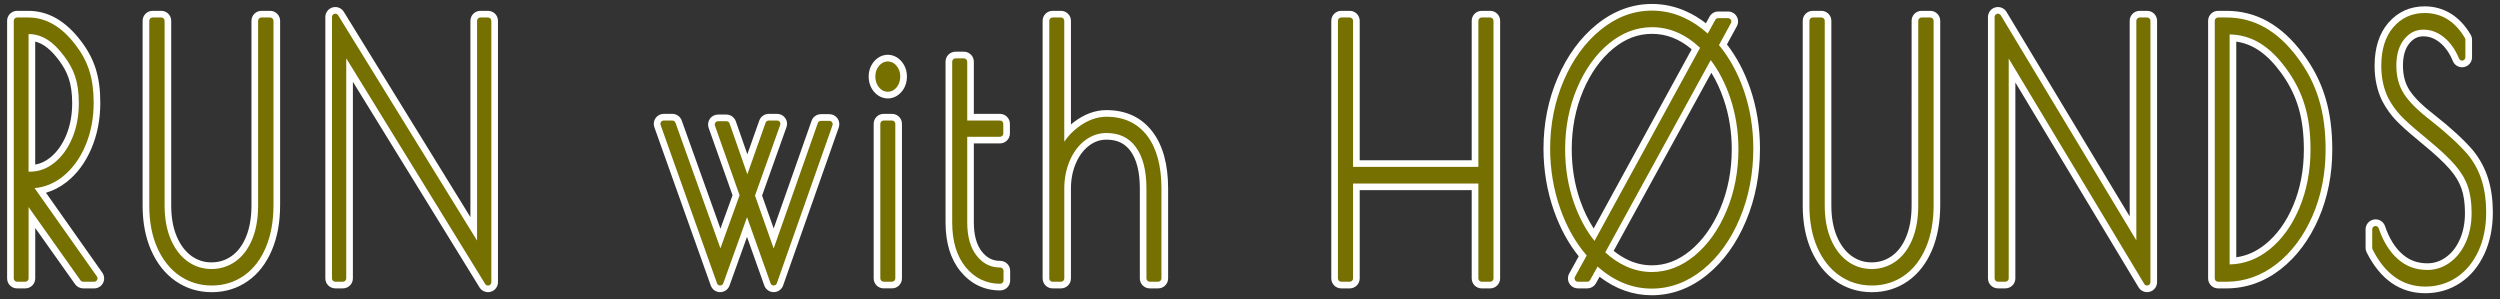
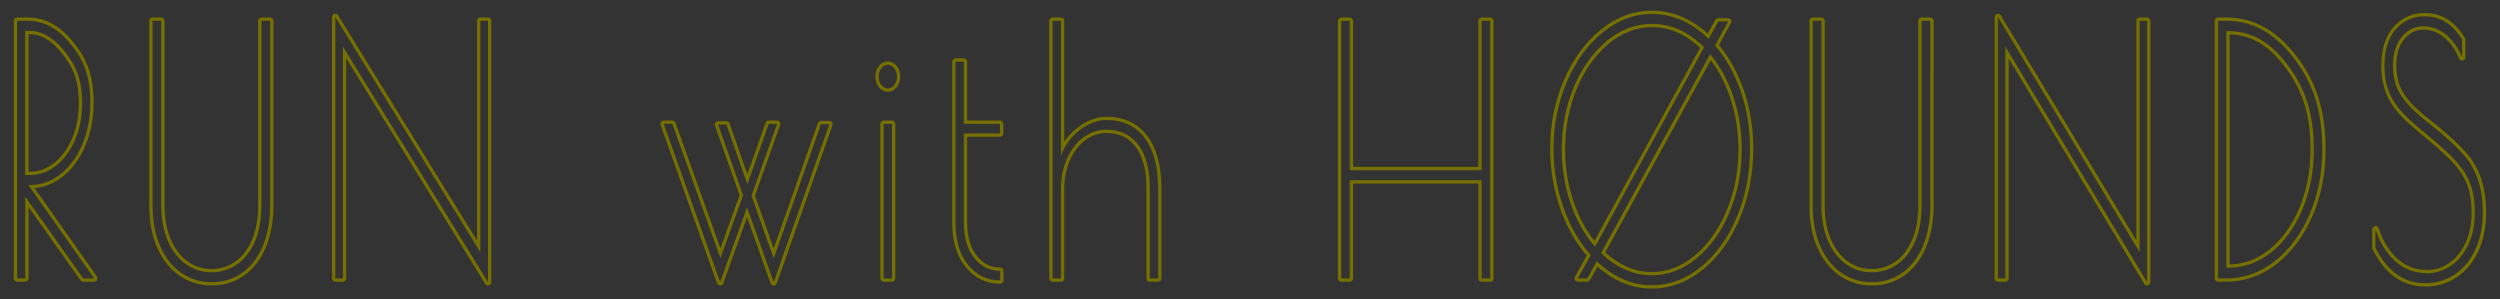
<svg xmlns="http://www.w3.org/2000/svg" version="1.1" id="Layer_1" x="0px" y="0px" viewBox="0 0 752 90" style="enable-background:new 0 0 752 90;" xml:space="preserve">
  <rect x="0" y="0" width="752" height="90" fill="#333333" stroke="none" />
  <style type="text/css">
	.st0{fill:#FFFFFF;}
	.st1{fill:#757000;}
</style>
  <g>
    <g>
-       <path class="st0" d="M496.85,87.31c-5.82,0-11.24-2.13-16.14-6.35l-1.96,3.51c-0.26,0.48-0.77,0.77-1.31,0.77h-2.8    c-0.53,0-1.02-0.28-1.29-0.74c-0.27-0.46-0.28-1.02-0.02-1.49l3.36-6.1c-3.27-3.84-5.9-8.53-7.82-13.96    c-2.04-5.78-3.08-11.92-3.08-18.27c0-7.33,1.39-14.29,4.14-20.69c2.76-6.43,6.55-11.63,11.27-15.45    c4.8-3.89,10.09-5.86,15.73-5.86c3.33,0,6.58,0.7,9.67,2.09c2.49,1.12,4.83,2.64,6.99,4.53l1.95-3.57    c0.26-0.48,0.77-0.78,1.32-0.78h2.96c0.53,0,1.02,0.28,1.29,0.73c0.27,0.46,0.28,1.02,0.03,1.48l-3.45,6.33    c3.08,3.76,5.55,8.29,7.34,13.48c1.92,5.54,2.89,11.49,2.89,17.69c0,7.6-1.38,14.73-4.1,21.19c-2.74,6.5-6.51,11.74-11.2,15.56    C507.84,85.34,502.53,87.31,496.85,87.31z M483.48,75.8c1.82,1.64,3.8,2.94,5.91,3.89c2.39,1.08,4.9,1.62,7.46,1.62    c4.47,0,8.69-1.61,12.54-4.77c3.93-3.24,7.12-7.7,9.46-13.27c2.36-5.61,3.56-11.79,3.56-18.38c0-5.39-0.83-10.56-2.46-15.38    c-1.35-3.98-3.13-7.51-5.3-10.52L483.48,75.8z M496.92,8.69c-4.52,0-8.77,1.61-12.62,4.77c-3.94,3.24-7.12,7.69-9.46,13.22    c-2.36,5.57-3.56,11.7-3.56,18.22c0,5.59,0.88,10.93,2.61,15.88c1.44,4.13,3.34,7.75,5.65,10.79l31.21-57.07    C506.53,10.59,502,8.69,496.92,8.69z M729.56,86.69c-7.02,0-12.51-3.86-16.32-11.47c-0.1-0.21-0.16-0.44-0.16-0.67v-5.58    c0-0.73,0.53-1.36,1.26-1.48c0.08-0.01,0.16-0.02,0.24-0.02c0.63,0,1.21,0.4,1.42,1.02c1.3,3.86,3.19,6.91,5.63,9.07    c2.39,2.11,5.18,3.14,8.54,3.14c2.28,0,4.34-0.66,6.29-2.01c1.96-1.35,3.54-3.31,4.71-5.81c1.19-2.54,1.79-5.53,1.79-8.87    c0-3.05-0.39-5.7-1.15-7.87c-0.76-2.15-2.04-4.26-3.8-6.27c-1.84-2.1-4.56-4.63-8.09-7.53l-2.48-2.07    c-2.29-1.88-4.18-3.59-5.6-5.07c-1.48-1.54-2.78-3.35-3.87-5.4c-1.46-2.92-2.18-6.27-2.18-10c0-5.03,1.27-9.05,3.76-11.93    c2.55-2.95,5.84-4.44,9.78-4.44c5.28,0,9.51,2.61,12.57,7.76c0.14,0.23,0.21,0.5,0.21,0.77v5.27c0,0.72-0.51,1.33-1.21,1.47    c-0.1,0.02-0.19,0.03-0.29,0.03c-0.6,0-1.15-0.36-1.39-0.93c-1.08-2.64-2.57-4.73-4.42-6.22c-1.8-1.45-3.72-2.15-5.86-2.15    c-2.12,0-3.86,0.87-5.33,2.65c-1.52,1.85-2.29,4.42-2.29,7.62c0,3.2,0.74,5.97,2.19,8.23c1.52,2.36,4.17,5,7.88,7.84    c4.8,3.77,8.58,7.24,11.26,10.33c2,2.45,3.45,5.15,4.35,8.08c0.89,2.89,1.34,6.13,1.34,9.64c0,4.47-0.8,8.47-2.38,11.89    c-1.6,3.48-3.86,6.2-6.71,8.11C736.41,85.72,733.15,86.69,729.56,86.69z M645.84,86.38c-0.52,0-1.01-0.27-1.29-0.73l-39.84-66.24    v64.33c0,0.83-0.67,1.5-1.5,1.5h-2.24c-0.83,0-1.5-0.67-1.5-1.5V5.12c0-0.67,0.45-1.26,1.1-1.45c0.13-0.04,0.27-0.05,0.4-0.05    c0.52,0,1.01,0.27,1.29,0.73l39.84,66.15V6.26c0-0.83,0.67-1.5,1.5-1.5h2.24c0.83,0,1.5,0.67,1.5,1.5v78.62    c0,0.67-0.45,1.27-1.1,1.45C646.11,86.36,645.97,86.38,645.84,86.38z M146.8,86.38c-0.51,0-1-0.26-1.28-0.71L104.66,19.3v64.44    c0,0.83-0.67,1.5-1.5,1.5h-2.29c-0.83,0-1.5-0.67-1.5-1.5V5.12c0-0.67,0.45-1.26,1.09-1.44c0.14-0.04,0.27-0.06,0.41-0.06    c0.51,0,1,0.26,1.28,0.71l40.87,66.27V6.26c0-0.83,0.67-1.5,1.5-1.5h2.29c0.83,0,1.5,0.67,1.5,1.5v78.62    c0,0.67-0.45,1.26-1.09,1.44C147.07,86.36,146.93,86.38,146.8,86.38z M232.73,86.38c-0.63,0-1.2-0.4-1.41-1l-6.61-18.57    l-6.68,18.58c-0.21,0.6-0.78,0.99-1.41,0.99c0,0,0,0,0,0c-0.63,0-1.2-0.4-1.41-1l-16.97-47.63c-0.16-0.46-0.09-0.97,0.19-1.37    c0.28-0.4,0.74-0.64,1.23-0.64h2.59c0.63,0,1.2,0.4,1.41,0.99l13.05,36.47l5.24-14.48l-7.36-20.78c-0.16-0.46-0.09-0.97,0.19-1.37    c0.28-0.4,0.74-0.63,1.22-0.63h2.51c0.64,0,1.21,0.4,1.42,1l4.88,13.95l5.02-14.17c0.21-0.6,0.78-1,1.41-1h2.51    c0.49,0,0.95,0.24,1.23,0.64c0.28,0.4,0.35,0.91,0.19,1.37l-7.52,21.09l5.09,14.4l12.81-36.39c0.21-0.6,0.78-1,1.42-1h2.52    c0.49,0,0.94,0.24,1.22,0.63s0.35,0.91,0.19,1.37l-16.74,47.53C233.93,85.98,233.36,86.38,232.73,86.38    C232.73,86.38,232.73,86.38,232.73,86.38z M563.06,86.38c-3.72,0-7.1-1.04-10.03-3.08c-2.91-2.02-5.21-4.93-6.84-8.64    c-1.61-3.64-2.42-7.94-2.42-12.75V6.26c0-0.83,0.67-1.5,1.5-1.5h2.61c0.83,0,1.5,0.67,1.5,1.5V61.8c0,3.86,0.62,7.25,1.85,10.07    c1.2,2.76,2.85,4.91,4.91,6.37c2.05,1.46,4.29,2.17,6.84,2.17c2.56,0,4.8-0.7,6.85-2.13c2.05-1.43,3.68-3.55,4.86-6.3    c1.21-2.83,1.82-6.25,1.82-10.18V6.26c0-0.83,0.67-1.5,1.5-1.5h2.61c0.83,0,1.5,0.67,1.5,1.5V61.7c0,4.87-0.78,9.21-2.33,12.89    c-1.58,3.75-3.84,6.68-6.73,8.71C570.15,85.34,566.79,86.38,563.06,86.38z M63.69,86.38c-3.72,0-7.1-1.04-10.03-3.08    c-2.91-2.02-5.21-4.93-6.84-8.64c-1.61-3.64-2.42-7.94-2.42-12.75V6.26c0-0.83,0.67-1.5,1.5-1.5h2.61c0.83,0,1.5,0.67,1.5,1.5    V61.8c0,3.86,0.62,7.25,1.85,10.07c1.2,2.76,2.85,4.91,4.91,6.37c2.05,1.46,4.29,2.17,6.84,2.17c2.56,0,4.8-0.7,6.85-2.13    c2.05-1.43,3.68-3.55,4.86-6.3c1.21-2.83,1.82-6.25,1.82-10.18V6.26c0-0.83,0.67-1.5,1.5-1.5h2.61c0.83,0,1.5,0.67,1.5,1.5V61.7    c0,4.87-0.78,9.21-2.33,12.89c-1.58,3.75-3.84,6.68-6.73,8.71C70.78,85.34,67.42,86.38,63.69,86.38z M300.85,85.86    c-4.33,0-7.96-1.75-10.79-5.2c-2.75-3.36-4.15-7.99-4.15-13.76V18.55c0-0.83,0.67-1.5,1.5-1.5h2.51c0.83,0,1.5,0.67,1.5,1.5v17.2    h9.35c0.83,0,1.5,0.67,1.5,1.5v2.89c0,0.83-0.67,1.5-1.5,1.5h-9.35V66.9c0,4.18,0.93,7.46,2.78,9.75    c1.79,2.23,3.96,3.31,6.65,3.31c0.83,0,1.5,0.67,1.5,1.5v2.89C302.35,85.19,301.68,85.86,300.85,85.86z M667.2,85.24    c-0.83,0-1.5-0.67-1.5-1.5V6.26c0-0.83,0.67-1.5,1.5-1.5h2.47c8.53,0,15.68,4.03,21.88,12.32c5.88,7.86,8.5,16.48,8.5,27.92    c0,7.27-1.34,14.04-3.98,20.12c-2.66,6.13-6.34,11.05-10.92,14.63c-4.65,3.64-9.86,5.48-15.48,5.48H667.2z M671.17,79.02    c4.03-0.19,7.78-1.65,11.15-4.35c3.7-2.96,6.68-7.09,8.86-12.27c2.2-5.23,3.32-11.08,3.32-17.4c0-9.87-2.11-17.01-7.07-23.87    c-4.84-6.69-10.03-9.97-16.26-10.25V79.02z M445.69,85.24c-0.83,0-1.5-0.67-1.5-1.5V55.7H407.5v28.05c0,0.83-0.67,1.5-1.5,1.5    h-2.55c-0.83,0-1.5-0.67-1.5-1.5V6.26c0-0.83,0.67-1.5,1.5-1.5H406c0.83,0,1.5,0.67,1.5,1.5V49.7h36.69V6.26    c0-0.83,0.67-1.5,1.5-1.5h2.55c0.83,0,1.5,0.67,1.5,1.5v77.49c0,0.83-0.67,1.5-1.5,1.5H445.69z M345.86,85.24    c-0.83,0-1.5-0.67-1.5-1.5V56.67c0-5.29-1.05-9.39-3.12-12.17c-2-2.69-4.75-3.99-8.42-3.99c-2.21,0-4.18,0.66-6.02,2.03    c-1.88,1.39-3.38,3.34-4.47,5.81c-1.11,2.51-1.68,5.32-1.68,8.33v27.07c0,0.83-0.67,1.5-1.5,1.5h-2.51c-0.83,0-1.5-0.67-1.5-1.5    V6.26c0-0.83,0.67-1.5,1.5-1.5h2.51c0.83,0,1.5,0.67,1.5,1.5V41.1c0.92-1.15,1.99-2.19,3.21-3.13c2.9-2.23,5.92-3.36,8.97-3.36    c5.45,0,9.72,2.01,12.71,5.97c2.89,3.83,4.35,9.25,4.35,16.09v27.07c0,0.83-0.67,1.5-1.5,1.5H345.86z M265.8,85.24    c-0.83,0-1.5-0.67-1.5-1.5V37.25c0-0.83,0.67-1.5,1.5-1.5h2.51c0.83,0,1.5,0.67,1.5,1.5v46.49c0,0.83-0.67,1.5-1.5,1.5H265.8z     M25.02,85.24c-0.49,0-0.94-0.24-1.22-0.63L9.09,63.87v19.88c0,0.83-0.67,1.5-1.5,1.5H5.14c-0.83,0-1.5-0.67-1.5-1.5V6.26    c0-0.83,0.67-1.5,1.5-1.5h3.3c5.56,0,10.37,2.78,14.72,8.49c3.91,5.14,5.51,10.27,5.51,17.7c0,4.73-0.85,9.13-2.54,13.09    c-1.71,4.01-4.07,7.21-7.02,9.53c-2.39,1.88-5.01,3.02-7.82,3.42l18.25,25.89c0.32,0.46,0.36,1.06,0.11,1.55    c-0.26,0.5-0.77,0.81-1.33,0.81H25.02z M9.09,51.15c2.54-0.03,4.81-0.86,6.93-2.56c2.2-1.76,3.96-4.19,5.24-7.21    c1.3-3.07,1.96-6.54,1.96-10.32c0-6.66-1.61-10.2-4.22-13.74c-3.15-4.28-6.31-6.37-9.9-6.55V51.15z M267.05,28.11    c-0.83,0-2.04-0.28-3.1-1.6c-0.76-0.96-1.15-2.14-1.15-3.52c0-1.31,0.39-2.46,1.15-3.42c1.06-1.32,2.27-1.6,3.1-1.6    c0.83,0,2.04,0.28,3.1,1.6c0.77,0.96,1.15,2.11,1.15,3.42c0,1.38-0.39,2.56-1.15,3.52C269.1,27.83,267.88,28.11,267.05,28.11z" />
-       <path class="st0" d="M496.92,4.19c3.13,0,6.15,0.66,9.06,1.96c2.91,1.31,5.57,3.17,8,5.58l2.88-5.27h2.96l-3.94,7.23    c3.28,3.79,5.86,8.39,7.73,13.79c1.87,5.41,2.8,11.14,2.8,17.2c0,7.44-1.33,14.31-3.98,20.61s-6.24,11.3-10.76,14.98    c-4.52,3.68-9.46,5.53-14.82,5.53c-6.01,0-11.52-2.41-16.53-7.23l-2.88,5.17h-2.8l3.87-7.03c-3.49-3.86-6.23-8.61-8.22-14.26    c-2-5.65-2.99-11.57-2.99-17.77c0-7.16,1.34-13.86,4.02-20.1c2.68-6.23,6.29-11.19,10.84-14.88    C486.69,6.03,491.62,4.19,496.92,4.19 M479.79,74.24l32.82-60.03c-4.7-4.68-9.93-7.03-15.69-7.03c-4.9,0-9.43,1.7-13.57,5.11    c-4.14,3.41-7.44,8.01-9.89,13.79c-2.45,5.79-3.68,12.05-3.68,18.8c0,5.79,0.9,11.24,2.69,16.38    C474.27,66.4,476.71,70.73,479.79,74.24 M496.85,82.81c4.85,0,9.35-1.7,13.49-5.11c4.14-3.41,7.44-8.02,9.89-13.84    c2.45-5.82,3.68-12.14,3.68-18.96c0-5.58-0.85-10.86-2.54-15.86c-1.69-4.99-4.01-9.25-6.94-12.76L481.61,76.1    c2.17,2.14,4.56,3.79,7.16,4.96C491.38,82.23,494.07,82.81,496.85,82.81 M729.33,4.91c4.74,0,8.49,2.34,11.27,7.03v5.27    c-1.19-2.89-2.81-5.17-4.87-6.82c-2.06-1.65-4.32-2.48-6.8-2.48c-2.57,0-4.74,1.07-6.49,3.2c-1.75,2.14-2.63,4.99-2.63,8.58    c0,3.51,0.81,6.53,2.43,9.04c1.62,2.51,4.36,5.25,8.22,8.21c4.74,3.72,8.42,7.1,11.04,10.13c1.85,2.27,3.2,4.79,4.05,7.54    c0.85,2.76,1.27,5.82,1.27,9.19c0,4.27-0.75,8.03-2.24,11.26c-1.49,3.24-3.55,5.73-6.18,7.49c-2.63,1.76-5.59,2.63-8.88,2.63    c-6.44,0-11.43-3.55-14.98-10.64v-5.58c1.39,4.13,3.41,7.37,6.06,9.71c2.65,2.34,5.83,3.51,9.54,3.51c2.57,0,4.95-0.76,7.14-2.27    c2.19-1.51,3.92-3.65,5.21-6.41c1.29-2.75,1.93-5.92,1.93-9.5c0-3.24-0.41-6.03-1.24-8.37c-0.82-2.34-2.19-4.6-4.09-6.77    c-1.91-2.17-4.66-4.73-8.26-7.7l-2.47-2.07c-2.27-1.86-4.09-3.51-5.48-4.96c-1.39-1.45-2.6-3.13-3.63-5.06    c-1.34-2.69-2.01-5.79-2.01-9.3c0-4.68,1.13-8.33,3.4-10.95C722.95,6.22,725.83,4.91,729.33,4.91 M600.98,5.12l42.63,70.77V6.26    h2.24v78.62l-42.63-70.87v69.74h-2.24V5.12 M100.86,5.12l43.64,70.77V6.26h2.29v78.62l-43.64-70.87v69.74h-2.29V5.12 M669.67,6.26    c9.21,0,15.66,5.01,20.68,11.72c5.02,6.72,8.2,14.62,8.2,27.02c0,7.09-1.29,13.6-3.86,19.53c-2.57,5.92-6.06,10.61-10.46,14.05    c-4.4,3.44-9.25,5.17-14.56,5.17h-2.47V6.26H669.67 M669.67,80.54h0.62c4.74,0,9.06-1.57,12.97-4.7    c3.91-3.13,7.01-7.42,9.31-12.86C694.86,57.54,696,51.54,696,45c0-11.43-2.9-18.58-7.35-24.75c-4.45-6.16-10.13-10.89-18.36-10.89    h-0.62V80.54 M580.62,6.26V61.7c0,4.7-0.74,8.8-2.21,12.3c-1.48,3.51-3.55,6.2-6.21,8.07c-2.66,1.87-5.71,2.81-9.14,2.81    c-3.43,0-6.49-0.94-9.17-2.81c-2.69-1.87-4.8-4.54-6.33-8.02c-1.53-3.47-2.29-7.52-2.29-12.15V6.26h2.61V61.8    c0,4.08,0.66,7.64,1.98,10.67c1.32,3.03,3.12,5.36,5.42,6.99c2.29,1.63,4.86,2.45,7.71,2.45c2.85,0,5.42-0.8,7.71-2.4    c2.29-1.6,4.09-3.91,5.38-6.94c1.29-3.03,1.94-6.62,1.94-10.77V6.26H580.62 M448.24,6.26v77.49h-2.55V54.2H406v29.55h-2.55V6.26    H406V51.2h39.69V6.26H448.24 M319.14,6.26v40.6c1.1-3.1,2.97-5.66,5.62-7.7c2.64-2.03,5.33-3.05,8.05-3.05    c4.98,0,8.81,1.79,11.51,5.37c2.7,3.58,4.05,8.64,4.05,15.19v27.07h-2.51V56.68c0-5.65-1.14-10-3.42-13.07    c-2.28-3.06-5.49-4.6-9.63-4.6c-2.51,0-4.82,0.77-6.92,2.32c-2.1,1.55-3.75,3.69-4.95,6.41c-1.21,2.72-1.81,5.7-1.81,8.94v27.07    h-2.52V6.26H319.14 M81.25,6.26V61.7c0,4.7-0.74,8.8-2.21,12.3c-1.48,3.51-3.55,6.2-6.21,8.07c-2.66,1.87-5.71,2.81-9.14,2.81    c-3.43,0-6.49-0.94-9.17-2.81c-2.69-1.87-4.8-4.54-6.33-8.02c-1.53-3.47-2.29-7.52-2.29-12.15V6.26h2.61V61.8    c0,4.08,0.66,7.64,1.98,10.67c1.32,3.03,3.12,5.36,5.42,6.99c2.29,1.63,4.86,2.45,7.71,2.45c2.85,0,5.42-0.8,7.71-2.4    c2.29-1.6,4.09-3.91,5.38-6.94c1.29-3.03,1.94-6.62,1.94-10.77V6.26H81.25 M8.44,6.26c5.99,0,10.28,3.63,13.53,7.9    c3.25,4.27,5.2,8.87,5.2,16.79c0,4.55-0.81,8.71-2.42,12.5c-1.61,3.79-3.8,6.77-6.56,8.94c-2.76,2.17-5.81,3.25-9.14,3.25H8.52    l19.81,28.1h-3.3L7.59,59.15v24.59H5.14V6.26H8.44 M7.59,52.65h1.38c2.92,0,5.58-0.96,7.98-2.89c2.41-1.93,4.3-4.53,5.68-7.8    c1.38-3.27,2.07-6.9,2.07-10.9c0-6.96-1.72-10.84-4.51-14.62c-2.79-3.79-6.44-7.17-11.61-7.17h-1V52.65 M289.93,18.55v18.7h10.85    v2.89h-10.85V66.9c0,4.55,1.03,8.11,3.1,10.69c2.07,2.58,4.68,3.87,7.82,3.87v2.89c-3.88,0-7.09-1.55-9.63-4.65    c-2.54-3.1-3.81-7.37-3.81-12.81V18.55H289.93 M267.05,19.48c0.73,0,1.38,0.35,1.93,1.03c0.55,0.69,0.83,1.52,0.83,2.48    c0,1.03-0.27,1.9-0.83,2.58c-0.55,0.69-1.19,1.03-1.93,1.03c-0.73,0-1.37-0.34-1.93-1.03c-0.55-0.69-0.83-1.55-0.83-2.58    c0-0.96,0.27-1.79,0.83-2.48C265.68,19.83,266.32,19.48,267.05,19.48 M268.31,37.25v46.49h-2.51V37.25H268.31 M233.75,37.25    L233.75,37.25 M233.75,37.25l-7.7,21.59l6.68,18.91l14.22-40.4h2.52l-16.74,47.53l-8.02-22.52l-8.09,22.52l-16.97-47.63h2.59    l14.46,40.4l6.84-18.91l-7.54-21.28h2.51l6.29,17.98l6.44-18.18H233.75 M496.92,1.19c-5.99,0-11.59,2.08-16.67,6.2    c-4.91,3.98-8.85,9.37-11.71,16.02c-2.83,6.58-4.26,13.74-4.26,21.28c0,6.51,1.07,12.83,3.17,18.77c1.85,5.23,4.34,9.8,7.43,13.63    l-2.87,5.21c-0.51,0.93-0.49,2.06,0.05,2.97c0.54,0.91,1.52,1.47,2.58,1.47h2.8c1.09,0,2.09-0.59,2.62-1.54l1.09-1.95    c4.8,3.69,10.07,5.56,15.7,5.56c6.04,0,11.66-2.09,16.71-6.2c4.89-3.98,8.8-9.41,11.63-16.14c2.8-6.64,4.21-13.97,4.21-21.78    c0-6.36-1-12.48-2.97-18.18c-1.73-5-4.07-9.41-6.97-13.15l2.98-5.46c0.51-0.93,0.49-2.06-0.05-2.97    c-0.54-0.91-1.52-1.47-2.58-1.47h-2.96c-1.1,0-2.11,0.6-2.63,1.56l-1.08,1.98c-1.86-1.45-3.85-2.65-5.93-3.59    C503.93,1.94,500.47,1.19,496.92,1.19L496.92,1.19z M479.38,68.73c-1.61-2.48-2.98-5.31-4.08-8.45    c-1.67-4.79-2.52-9.96-2.52-15.39c0-6.32,1.16-12.25,3.44-17.63c2.25-5.31,5.29-9.56,9.04-12.65c3.62-2.98,7.44-4.43,11.66-4.43    c4.33,0,8.25,1.52,11.94,4.64L479.38,68.73L479.38,68.73z M485.39,75.45l29.39-53.56c1.49,2.41,2.74,5.13,3.75,8.11    c1.58,4.66,2.38,9.67,2.38,14.9c0,6.38-1.16,12.37-3.44,17.79c-2.25,5.34-5.29,9.61-9.03,12.69c-3.62,2.98-7.41,4.43-11.59,4.43    c-2.34,0-4.64-0.5-6.84-1.49C488.38,77.59,486.83,76.63,485.39,75.45L485.39,75.45z M729.33,1.91c-4.39,0-8.07,1.67-10.92,4.96    c-2.74,3.17-4.13,7.51-4.13,12.92c0,3.97,0.78,7.54,2.32,10.64c0.01,0.03,0.03,0.05,0.04,0.07c1.16,2.16,2.54,4.09,4.11,5.73    c1.47,1.52,3.4,3.27,5.74,5.2l2.45,2.05c3.48,2.86,6.15,5.34,7.93,7.38c1.64,1.87,2.82,3.82,3.52,5.78    c0.71,2.01,1.07,4.49,1.07,7.37c0,3.12-0.55,5.89-1.65,8.24c-1.07,2.29-2.44,3.99-4.2,5.21c-1.69,1.17-3.47,1.74-5.44,1.74    c-2.98,0-5.45-0.9-7.55-2.76c-2.24-1.98-3.99-4.81-5.2-8.42c-0.42-1.24-1.57-2.04-2.84-2.04c-0.16,0-0.32,0.01-0.49,0.04    c-1.45,0.24-2.52,1.49-2.52,2.96v5.58c0,0.47,0.11,0.93,0.32,1.34c4.09,8.16,10.03,12.3,17.66,12.3c3.88,0,7.43-1.06,10.55-3.14    c3.08-2.06,5.51-5,7.23-8.73c1.67-3.62,2.52-7.83,2.52-12.52c0-3.66-0.47-7.05-1.41-10.08c-0.96-3.11-2.51-5.99-4.6-8.55    c-0.02-0.02-0.04-0.05-0.06-0.07c-2.74-3.16-6.59-6.7-11.46-10.52c-3.6-2.76-6.13-5.27-7.56-7.48c-1.31-2.04-1.95-4.46-1.95-7.41    c0-2.85,0.65-5.1,1.95-6.67c1.18-1.44,2.5-2.1,4.17-2.1c1.78,0,3.39,0.6,4.92,1.82c1.65,1.32,2.98,3.21,3.97,5.62    c0.47,1.14,1.58,1.86,2.77,1.86c0.19,0,0.39-0.02,0.58-0.06c1.41-0.28,2.42-1.51,2.42-2.94v-5.27c0-0.54-0.15-1.07-0.42-1.53    C739.89,4.85,735.1,1.91,729.33,1.91L729.33,1.91z M600.98,2.12c-0.27,0-0.54,0.04-0.8,0.11c-1.3,0.36-2.2,1.54-2.2,2.89v78.62    c0,1.66,1.34,3,3,3h2.24c1.66,0,3-1.34,3-3V24.81l37.06,61.61c0.55,0.92,1.54,1.45,2.57,1.45c0.27,0,0.54-0.04,0.8-0.11    c1.3-0.36,2.2-1.54,2.2-2.89V6.26c0-1.66-1.34-3-3-3h-2.24c-1.66,0-3,1.34-3,3V65.1L603.55,3.57    C602.99,2.65,602.01,2.12,600.98,2.12L600.98,2.12z M100.86,2.12c-0.27,0-0.55,0.04-0.82,0.11c-1.29,0.37-2.18,1.54-2.18,2.89    v78.62c0,1.66,1.34,3,3,3h2.29c1.66,0,3-1.34,3-3V24.6l38.09,61.85c0.56,0.9,1.53,1.43,2.55,1.43c0.27,0,0.55-0.04,0.82-0.11    c1.29-0.37,2.18-1.54,2.18-2.89V6.26c0-1.66-1.34-3-3-3h-2.29c-1.66,0-3,1.34-3,3v59.05L103.42,3.55    C102.86,2.64,101.88,2.12,100.86,2.12L100.86,2.12z M669.67,3.26h-2.47c-1.66,0-3,1.34-3,3v77.49c0,1.66,1.34,3,3,3h2.47    c5.96,0,11.48-1.95,16.4-5.8c4.78-3.74,8.6-8.86,11.37-15.22c2.73-6.28,4.11-13.25,4.11-20.72c0-11.79-2.71-20.68-8.8-28.82    C686.25,7.48,678.7,3.26,669.67,3.26L669.67,3.26z M672.67,77.38V12.52c5.07,0.71,9.42,3.78,13.55,9.49    C690.98,28.59,693,35.47,693,45c0,6.11-1.08,11.77-3.2,16.81c-2.08,4.95-4.92,8.88-8.42,11.69    C678.67,75.68,675.8,76.96,672.67,77.38L672.67,77.38z M580.62,3.26h-2.61c-1.66,0-3,1.34-3,3V61.8c0,3.73-0.57,6.96-1.7,9.6    c-1.08,2.53-2.5,4.38-4.33,5.66c-1.79,1.25-3.76,1.86-6,1.86c-2.23,0-4.18-0.62-5.97-1.89c-1.83-1.31-3.32-3.24-4.41-5.75    c-1.15-2.63-1.73-5.82-1.73-9.47V6.26c0-1.66-1.34-3-3-3h-2.61c-1.66,0-3,1.34-3,3v55.65c0,5.03,0.86,9.52,2.55,13.36    c1.75,3.97,4.22,7.09,7.36,9.27c3.19,2.22,6.85,3.35,10.89,3.35c4.04,0,7.7-1.13,10.86-3.35c3.12-2.19,5.56-5.34,7.25-9.36    c1.63-3.86,2.45-8.39,2.45-13.47V6.26C583.62,4.6,582.28,3.26,580.62,3.26L580.62,3.26z M448.24,3.26h-2.55c-1.66,0-3,1.34-3,3    V48.2H409V6.26c0-1.66-1.34-3-3-3h-2.55c-1.66,0-3,1.34-3,3v77.49c0,1.66,1.34,3,3,3H406c1.66,0,3-1.34,3-3V57.2h33.69v26.55    c0,1.66,1.34,3,3,3h2.55c1.66,0,3-1.34,3-3V6.26C451.24,4.6,449.9,3.26,448.24,3.26L448.24,3.26z M319.14,3.26h-2.52    c-1.66,0-3,1.34-3,3v77.49c0,1.66,1.34,3,3,3h2.52c1.66,0,3-1.34,3-3V56.68c0-2.8,0.52-5.4,1.55-7.72c1-2.26,2.31-3.96,3.99-5.21    c1.58-1.17,3.26-1.74,5.13-1.74c3.21,0,5.5,1.08,7.22,3.39c1.87,2.52,2.83,6.32,2.83,11.28v27.07c0,1.66,1.34,3,3,3h2.51    c1.66,0,3-1.34,3-3V56.68c0-7.18-1.56-12.89-4.65-16.99c-3.29-4.36-7.97-6.57-13.91-6.57c-3.39,0-6.71,1.23-9.88,3.67    c-0.27,0.21-0.53,0.42-0.79,0.64V6.26C322.14,4.6,320.8,3.26,319.14,3.26L319.14,3.26z M81.25,3.26h-2.61c-1.66,0-3,1.34-3,3V61.8    c0,3.73-0.57,6.96-1.7,9.6c-1.08,2.53-2.5,4.38-4.33,5.66c-1.79,1.25-3.76,1.86-6,1.86c-2.23,0-4.18-0.62-5.97-1.89    c-1.83-1.31-3.32-3.24-4.41-5.75c-1.15-2.63-1.73-5.82-1.73-9.47V6.26c0-1.66-1.34-3-3-3H45.9c-1.66,0-3,1.34-3,3v55.65    c0,5.03,0.86,9.52,2.55,13.36c1.75,3.97,4.22,7.09,7.36,9.27c3.19,2.22,6.85,3.35,10.89,3.35c4.04,0,7.7-1.13,10.86-3.35    c3.12-2.19,5.56-5.34,7.25-9.36c1.63-3.86,2.45-8.39,2.45-13.47V6.26C84.25,4.6,82.91,3.26,81.25,3.26L81.25,3.26z M8.44,3.26    h-3.3c-1.66,0-3,1.34-3,3v77.49c0,1.66,1.34,3,3,3h2.46c1.66,0,3-1.34,3-3V68.58l11.98,16.9c0.56,0.79,1.47,1.27,2.45,1.27h3.3    c1.12,0,2.15-0.62,2.66-1.62c0.52-0.99,0.43-2.19-0.21-3.11L13.83,57.98c2.2-0.63,4.27-1.71,6.21-3.23    c3.15-2.47,5.67-5.88,7.47-10.12c1.76-4.14,2.66-8.74,2.66-13.68c0-7.79-1.68-13.18-5.81-18.61C19.7,6.23,14.5,3.26,8.44,3.26    L8.44,3.26z M10.59,49.51V12.5c2.5,0.63,4.82,2.49,7.19,5.71c2.42,3.29,3.93,6.59,3.93,12.85c0,3.57-0.62,6.85-1.84,9.73    c-1.18,2.79-2.79,5.02-4.79,6.63C13.67,48.54,12.19,49.24,10.59,49.51L10.59,49.51z M289.93,15.55h-2.51c-1.66,0-3,1.34-3,3V66.9    c0,6.13,1.51,11.08,4.49,14.71c3.13,3.81,7.15,5.75,11.95,5.75c1.66,0,3-1.34,3-3v-2.89c0-1.66-1.34-3-3-3    c-2.23,0-3.97-0.87-5.48-2.75c-1.62-2.02-2.45-4.99-2.45-8.82V43.14h7.85c1.66,0,3-1.34,3-3v-2.89c0-1.66-1.34-3-3-3h-7.85v-15.7    C292.93,16.89,291.58,15.55,289.93,15.55L289.93,15.55z M267.05,16.48c-1.64,0-3.15,0.77-4.27,2.16    c-0.97,1.22-1.48,2.72-1.48,4.35c0,1.73,0.5,3.23,1.48,4.46c1.11,1.39,2.63,2.16,4.27,2.16c1.64,0,3.16-0.77,4.27-2.16    c0.98-1.22,1.48-2.72,1.48-4.45c0-1.63-0.51-3.14-1.48-4.35C270.21,17.25,268.69,16.48,267.05,16.48L267.05,16.48z M268.31,34.25    h-2.51c-1.66,0-3,1.34-3,3v46.49c0,1.66,1.34,3,3,3h2.51c1.66,0,3-1.34,3-3V37.25C271.31,35.59,269.97,34.25,268.31,34.25    L268.31,34.25z M233.75,34.25L233.75,34.25h-2.52c-1.27,0-2.4,0.8-2.83,2l-3.6,10.15l-3.47-9.93c-0.42-1.2-1.56-2.01-2.83-2.01    h-2.51c-0.97,0-1.89,0.47-2.45,1.27c-0.56,0.8-0.7,1.82-0.38,2.73l7.19,20.27l-3.64,10.06l-11.65-32.55    c-0.43-1.19-1.56-1.99-2.82-1.99h-2.59c-0.98,0-1.89,0.47-2.45,1.27c-0.56,0.8-0.7,1.82-0.37,2.74l16.97,47.63    c0.43,1.19,1.55,1.99,2.82,1.99c0,0,0,0,0,0c1.27,0,2.4-0.79,2.82-1.99l5.26-14.63l5.2,14.62c0.43,1.2,1.56,1.99,2.83,1.99    c0,0,0,0,0.01,0c1.27,0,2.4-0.8,2.82-2l16.74-47.53c0.32-0.92,0.18-1.94-0.38-2.73c-0.56-0.79-1.48-1.27-2.45-1.27h-2.52    c-1.27,0-2.41,0.8-2.83,2l-11.4,32.37l-3.49-9.88l7.3-20.47c0.14-0.35,0.22-0.73,0.22-1.13    C236.75,35.59,235.41,34.25,233.75,34.25L233.75,34.25z M233.75,40.25L233.75,40.25L233.75,40.25L233.75,40.25z" />
-     </g>
+       </g>
    <g>
-       <path class="st1" d="M496.85,86.31c-5.93,0-11.45-2.33-16.4-6.93l-2.57,4.6c-0.09,0.16-0.25,0.26-0.44,0.26h-2.8    c-0.18,0-0.34-0.09-0.43-0.25s-0.09-0.34-0.01-0.5l3.69-6.71c-3.4-3.84-6.12-8.6-8.09-14.16c-2.01-5.67-3.02-11.71-3.02-17.94    c0-7.2,1.37-14.03,4.06-20.29c2.7-6.28,6.39-11.35,10.98-15.07c4.62-3.74,9.7-5.64,15.1-5.64c3.19,0,6.3,0.68,9.26,2.01    c2.76,1.24,5.34,3,7.67,5.22l2.57-4.69c0.09-0.16,0.26-0.26,0.44-0.26h2.96c0.18,0,0.34,0.09,0.43,0.24s0.09,0.34,0.01,0.49    l-3.78,6.93c3.2,3.77,5.76,8.38,7.6,13.69c1.88,5.44,2.83,11.28,2.83,17.37c0,7.47-1.35,14.47-4.02,20.81    c-2.67,6.35-6.34,11.46-10.91,15.17C507.39,84.41,502.3,86.31,496.85,86.31z M482.23,76c2.05,1.96,4.32,3.51,6.75,4.6    c2.52,1.14,5.17,1.71,7.87,1.71c4.71,0,9.14-1.68,13.18-5c4.06-3.34,7.34-7.93,9.75-13.65c2.41-5.73,3.64-12.05,3.64-18.76    c0-5.5-0.85-10.78-2.51-15.7c-1.57-4.64-3.72-8.69-6.38-12.03L482.23,76z M496.92,7.69c-4.76,0-9.22,1.68-13.25,5    c-4.06,3.34-7.34,7.92-9.75,13.6c-2.41,5.7-3.64,11.96-3.64,18.61c0,5.7,0.9,11.16,2.66,16.21c1.67,4.78,3.94,8.9,6.75,12.26    L512,14.3C507.48,9.91,502.41,7.69,496.92,7.69z M729.56,85.69c-6.61,0-11.8-3.67-15.43-10.92c-0.03-0.07-0.05-0.15-0.05-0.22    v-5.58c0-0.25,0.18-0.45,0.42-0.49c0.03,0,0.05-0.01,0.08-0.01c0.21,0,0.4,0.13,0.47,0.34c1.36,4.03,3.35,7.23,5.92,9.5    c2.54,2.25,5.64,3.39,9.21,3.39c2.46,0,4.77-0.73,6.86-2.18c2.1-1.46,3.8-3.54,5.04-6.21c1.25-2.67,1.88-5.8,1.88-9.29    c0-3.16-0.41-5.92-1.21-8.2c-0.8-2.27-2.14-4.49-4-6.6c-1.88-2.14-4.64-4.71-8.2-7.64l-2.47-2.07c-2.27-1.86-4.12-3.54-5.52-5    c-1.41-1.47-2.66-3.21-3.71-5.17c-1.37-2.75-2.07-5.96-2.07-9.53c0-4.79,1.18-8.58,3.52-11.28c2.35-2.72,5.39-4.1,9.03-4.1    c4.9,0,8.84,2.45,11.71,7.27c0.05,0.08,0.07,0.17,0.07,0.26v5.27c0,0.24-0.17,0.44-0.4,0.49c-0.03,0.01-0.06,0.01-0.1,0.01    c-0.2,0-0.38-0.12-0.46-0.31c-1.15-2.8-2.73-5.03-4.72-6.62c-1.96-1.57-4.14-2.37-6.48-2.37c-2.44,0-4.43,0.99-6.1,3.02    c-1.67,2.03-2.51,4.81-2.51,8.26c0,3.4,0.79,6.35,2.35,8.77c1.58,2.46,4.31,5.18,8.11,8.09c4.74,3.72,8.48,7.15,11.12,10.19    c1.9,2.32,3.29,4.92,4.15,7.72c0.86,2.79,1.3,5.94,1.3,9.34c0,4.32-0.77,8.18-2.29,11.47c-1.52,3.31-3.66,5.9-6.35,7.7    C736.03,84.78,732.94,85.69,729.56,85.69z M645.84,85.38c-0.17,0-0.34-0.09-0.43-0.24l-41.7-69.33v67.94c0,0.28-0.22,0.5-0.5,0.5    h-2.24c-0.28,0-0.5-0.22-0.5-0.5V5.12c0-0.22,0.15-0.42,0.37-0.48c0.04-0.01,0.09-0.02,0.13-0.02c0.17,0,0.34,0.09,0.43,0.24    l41.7,69.23V6.26c0-0.28,0.22-0.5,0.5-0.5h2.24c0.28,0,0.5,0.22,0.5,0.5v78.62c0,0.22-0.15,0.42-0.37,0.48    C645.93,85.37,645.89,85.38,645.84,85.38z M146.8,85.38c-0.17,0-0.33-0.09-0.43-0.24l-42.72-69.37v67.97c0,0.28-0.22,0.5-0.5,0.5    h-2.29c-0.28,0-0.5-0.22-0.5-0.5V5.12c0-0.22,0.15-0.42,0.36-0.48c0.04-0.01,0.09-0.02,0.14-0.02c0.17,0,0.33,0.09,0.43,0.24    l42.72,69.27V6.26c0-0.28,0.22-0.5,0.5-0.5h2.29c0.28,0,0.5,0.22,0.5,0.5v78.62c0,0.22-0.15,0.42-0.36,0.48    C146.89,85.37,146.84,85.38,146.8,85.38z M232.73,85.38c-0.21,0-0.4-0.13-0.47-0.33l-7.55-21.21l-7.62,21.21    c-0.07,0.2-0.26,0.33-0.47,0.33c0,0,0,0,0,0c-0.21,0-0.4-0.13-0.47-0.33l-16.97-47.63c-0.05-0.15-0.03-0.32,0.06-0.46    s0.25-0.21,0.41-0.21h2.59c0.21,0,0.4,0.13,0.47,0.33l13.99,39.09l6.3-17.43l-7.48-21.11c-0.05-0.15-0.03-0.32,0.06-0.46    s0.25-0.21,0.41-0.21h2.51c0.21,0,0.4,0.13,0.47,0.33l5.82,16.64l5.97-16.84c0.07-0.2,0.26-0.33,0.47-0.33h2.51    c0.16,0,0.32,0.08,0.41,0.21c0.09,0.13,0.12,0.3,0.06,0.46l-7.64,21.43l6.15,17.4l13.75-39.06c0.07-0.2,0.26-0.33,0.47-0.33h2.52    c0.16,0,0.31,0.08,0.41,0.21s0.12,0.3,0.06,0.46L233.2,85.05C233.13,85.25,232.94,85.38,232.73,85.38L232.73,85.38z M563.06,85.38    c-3.51,0-6.7-0.98-9.46-2.9c-2.75-1.92-4.94-4.68-6.5-8.22c-1.55-3.52-2.34-7.67-2.34-12.35V6.26c0-0.28,0.22-0.5,0.5-0.5h2.61    c0.28,0,0.5,0.22,0.5,0.5V61.8c0,4,0.65,7.52,1.94,10.47c1.27,2.93,3.04,5.21,5.25,6.79c2.2,1.56,4.69,2.36,7.42,2.36    c2.73,0,5.23-0.78,7.42-2.31c2.2-1.54,3.96-3.8,5.21-6.73c1.26-2.95,1.9-6.51,1.9-10.58V6.26c0-0.28,0.22-0.5,0.5-0.5h2.61    c0.28,0,0.5,0.22,0.5,0.5V61.7c0,4.74-0.76,8.94-2.25,12.5c-1.51,3.58-3.65,6.36-6.38,8.28C569.75,84.4,566.58,85.38,563.06,85.38    z M63.69,85.38c-3.51,0-6.7-0.98-9.46-2.9c-2.75-1.92-4.94-4.68-6.5-8.22c-1.55-3.52-2.34-7.67-2.34-12.35V6.26    c0-0.28,0.22-0.5,0.5-0.5h2.61c0.28,0,0.5,0.22,0.5,0.5V61.8c0,4,0.65,7.52,1.94,10.47c1.27,2.93,3.04,5.21,5.25,6.79    c2.2,1.56,4.69,2.36,7.42,2.36c2.73,0,5.23-0.78,7.43-2.31c2.2-1.54,3.96-3.8,5.2-6.73c1.26-2.95,1.9-6.51,1.9-10.58V6.26    c0-0.28,0.22-0.5,0.5-0.5h2.61c0.28,0,0.5,0.22,0.5,0.5V61.7c0,4.74-0.76,8.94-2.25,12.5c-1.51,3.58-3.65,6.36-6.38,8.28    C70.38,84.4,67.21,85.38,63.69,85.38z M300.85,84.86c-4.02,0-7.39-1.63-10.01-4.83c-2.6-3.17-3.92-7.59-3.92-13.13V18.55    c0-0.28,0.22-0.5,0.5-0.5h2.51c0.28,0,0.5,0.22,0.5,0.5v18.2h10.35c0.28,0,0.5,0.22,0.5,0.5v2.89c0,0.28-0.22,0.5-0.5,0.5h-10.35    V66.9c0,4.41,1.01,7.9,3,10.38c1.99,2.48,4.42,3.69,7.43,3.69c0.28,0,0.5,0.22,0.5,0.5v2.89    C301.35,84.64,301.13,84.86,300.85,84.86z M667.2,84.24c-0.28,0-0.5-0.22-0.5-0.5V6.26c0-0.28,0.22-0.5,0.5-0.5h2.47    c8.19,0,15.08,3.9,21.08,11.92c5.74,7.68,8.3,16.11,8.3,27.32c0,7.13-1.31,13.77-3.9,19.73c-2.6,5.97-6.17,10.77-10.61,14.25    c-4.47,3.5-9.47,5.27-14.86,5.27H667.2z M670.29,80.04c4.6,0,8.86-1.54,12.66-4.59c3.83-3.07,6.91-7.33,9.16-12.67    c2.25-5.35,3.4-11.34,3.4-17.78c0-10.1-2.17-17.41-7.26-24.46c-5.27-7.29-10.98-10.69-17.96-10.69h-0.12v70.18H670.29z     M445.69,84.24c-0.28,0-0.5-0.22-0.5-0.5V54.7H406.5v29.05c0,0.28-0.22,0.5-0.5,0.5h-2.55c-0.28,0-0.5-0.22-0.5-0.5V6.26    c0-0.28,0.22-0.5,0.5-0.5H406c0.28,0,0.5,0.22,0.5,0.5V50.7h38.69V6.26c0-0.28,0.22-0.5,0.5-0.5h2.55c0.28,0,0.5,0.22,0.5,0.5    v77.49c0,0.28-0.22,0.5-0.5,0.5H445.69z M345.86,84.24c-0.28,0-0.5-0.22-0.5-0.5V56.67c0-5.51-1.12-9.81-3.32-12.77    c-2.17-2.92-5.27-4.4-9.23-4.4c-2.39,0-4.62,0.75-6.62,2.23c-2.02,1.49-3.63,3.58-4.79,6.21c-1.17,2.64-1.76,5.58-1.76,8.73v27.07    c0,0.28-0.22,0.5-0.5,0.5h-2.51c-0.28,0-0.5-0.22-0.5-0.5V6.26c0-0.28,0.22-0.5,0.5-0.5h2.51c0.28,0,0.5,0.22,0.5,0.5v38.2    c1.15-2.21,2.77-4.12,4.82-5.69c2.72-2.09,5.53-3.15,8.36-3.15c5.12,0,9.13,1.87,11.91,5.57c2.75,3.66,4.15,8.87,4.15,15.49v27.07    c0,0.28-0.22,0.5-0.5,0.5H345.86z M265.8,84.24c-0.28,0-0.5-0.22-0.5-0.5V37.25c0-0.28,0.22-0.5,0.5-0.5h2.51    c0.28,0,0.5,0.22,0.5,0.5v46.49c0,0.28-0.22,0.5-0.5,0.5H265.8z M25.02,84.24c-0.16,0-0.31-0.08-0.41-0.21L8.09,60.73v23.02    c0,0.28-0.22,0.5-0.5,0.5H5.14c-0.28,0-0.5-0.22-0.5-0.5V6.26c0-0.28,0.22-0.5,0.5-0.5h3.3c5.22,0,9.78,2.65,13.93,8.1    c3.77,4.95,5.3,9.91,5.3,17.1c0,4.59-0.83,8.87-2.46,12.7c-1.64,3.85-3.9,6.92-6.72,9.13c-2.72,2.14-5.76,3.27-9.02,3.35    l19.26,27.32c0.11,0.15,0.12,0.35,0.04,0.52c-0.09,0.17-0.26,0.27-0.44,0.27H25.02z M8.98,52.15c2.79,0,5.37-0.94,7.67-2.78    c2.33-1.87,4.19-4.42,5.53-7.6c1.35-3.19,2.03-6.8,2.03-10.71c0-6.91-1.77-10.73-4.42-14.33c-3.5-4.76-7.07-6.97-11.21-6.97h-0.5    v42.39H8.98z M267.05,27.11c-0.89,0-1.67-0.41-2.32-1.22c-0.62-0.77-0.93-1.75-0.93-2.9c0-1.08,0.31-2.02,0.93-2.79    c0.65-0.81,1.43-1.22,2.32-1.22c0.89,0,1.67,0.41,2.32,1.22c0.62,0.78,0.93,1.72,0.93,2.79c0,1.15-0.31,2.12-0.93,2.9    C268.72,26.7,267.94,27.11,267.05,27.11z" />
      <path class="st1" d="M496.92,4.19c3.13,0,6.15,0.66,9.06,1.96c2.91,1.31,5.57,3.17,8,5.58l2.88-5.27h2.96l-3.94,7.23    c3.28,3.79,5.86,8.39,7.73,13.79c1.87,5.41,2.8,11.14,2.8,17.2c0,7.44-1.33,14.31-3.98,20.61s-6.24,11.3-10.76,14.98    c-4.52,3.68-9.46,5.53-14.82,5.53c-6.01,0-11.52-2.41-16.53-7.23l-2.88,5.17h-2.8l3.87-7.03c-3.49-3.86-6.23-8.61-8.22-14.26    c-2-5.65-2.99-11.57-2.99-17.77c0-7.16,1.34-13.86,4.02-20.1c2.68-6.23,6.29-11.19,10.84-14.88    C486.69,6.03,491.62,4.19,496.92,4.19 M479.79,74.24l32.82-60.03c-4.7-4.68-9.93-7.03-15.69-7.03c-4.9,0-9.43,1.7-13.57,5.11    c-4.14,3.41-7.44,8.01-9.89,13.79c-2.45,5.79-3.68,12.05-3.68,18.8c0,5.79,0.9,11.24,2.69,16.38    C474.27,66.4,476.71,70.73,479.79,74.24 M496.85,82.81c4.85,0,9.35-1.7,13.49-5.11c4.14-3.41,7.44-8.02,9.89-13.84    c2.45-5.82,3.68-12.14,3.68-18.96c0-5.58-0.85-10.86-2.54-15.86c-1.69-4.99-4.01-9.25-6.94-12.76L481.61,76.1    c2.17,2.14,4.56,3.79,7.16,4.96C491.38,82.23,494.07,82.81,496.85,82.81 M729.33,4.91c4.74,0,8.49,2.34,11.27,7.03v5.27    c-1.19-2.89-2.81-5.17-4.87-6.82c-2.06-1.65-4.32-2.48-6.8-2.48c-2.57,0-4.74,1.07-6.49,3.2c-1.75,2.14-2.63,4.99-2.63,8.58    c0,3.51,0.81,6.53,2.43,9.04c1.62,2.51,4.36,5.25,8.22,8.21c4.74,3.72,8.42,7.1,11.04,10.13c1.85,2.27,3.2,4.79,4.05,7.54    c0.85,2.76,1.27,5.82,1.27,9.19c0,4.27-0.75,8.03-2.24,11.26c-1.49,3.24-3.55,5.73-6.18,7.49c-2.63,1.76-5.59,2.63-8.88,2.63    c-6.44,0-11.43-3.55-14.98-10.64v-5.58c1.39,4.13,3.41,7.37,6.06,9.71c2.65,2.34,5.83,3.51,9.54,3.51c2.57,0,4.95-0.76,7.14-2.27    c2.19-1.51,3.92-3.65,5.21-6.41c1.29-2.75,1.93-5.92,1.93-9.5c0-3.24-0.41-6.03-1.24-8.37c-0.82-2.34-2.19-4.6-4.09-6.77    c-1.91-2.17-4.66-4.73-8.26-7.7l-2.47-2.07c-2.27-1.86-4.09-3.51-5.48-4.96c-1.39-1.45-2.6-3.13-3.63-5.06    c-1.34-2.69-2.01-5.79-2.01-9.3c0-4.68,1.13-8.33,3.4-10.95C722.95,6.22,725.83,4.91,729.33,4.91 M600.98,5.12l42.63,70.77V6.26    h2.24v78.62l-42.63-70.87v69.74h-2.24V5.12 M100.86,5.12l43.64,70.77V6.26h2.29v78.62l-43.64-70.87v69.74h-2.29V5.12 M669.67,6.26    c9.21,0,15.66,5.01,20.68,11.72c5.02,6.72,8.2,14.62,8.2,27.02c0,7.09-1.29,13.6-3.86,19.53c-2.57,5.92-6.06,10.61-10.46,14.05    c-4.4,3.44-9.25,5.17-14.56,5.17h-2.47V6.26H669.67 M669.67,80.54h0.62c4.74,0,9.06-1.57,12.97-4.7    c3.91-3.13,7.01-7.42,9.31-12.86C694.86,57.54,696,51.54,696,45c0-11.43-2.9-18.58-7.35-24.75c-4.45-6.16-10.13-10.89-18.36-10.89    h-0.62V80.54 M580.62,6.26V61.7c0,4.7-0.74,8.8-2.21,12.3c-1.48,3.51-3.55,6.2-6.21,8.07c-2.66,1.87-5.71,2.81-9.14,2.81    c-3.43,0-6.49-0.94-9.17-2.81c-2.69-1.87-4.8-4.54-6.33-8.02c-1.53-3.47-2.29-7.52-2.29-12.15V6.26h2.61V61.8    c0,4.08,0.66,7.64,1.98,10.67c1.32,3.03,3.12,5.36,5.42,6.99c2.29,1.63,4.86,2.45,7.71,2.45c2.85,0,5.42-0.8,7.71-2.4    c2.29-1.6,4.09-3.91,5.38-6.94c1.29-3.03,1.94-6.62,1.94-10.77V6.26H580.62 M448.24,6.26v77.49h-2.55V54.2H406v29.55h-2.55V6.26    H406V51.2h39.69V6.26H448.24 M319.14,6.26v40.6c1.1-3.1,2.97-5.66,5.62-7.7c2.64-2.03,5.33-3.05,8.05-3.05    c4.98,0,8.81,1.79,11.51,5.37c2.7,3.58,4.05,8.64,4.05,15.19v27.07h-2.51V56.68c0-5.65-1.14-10-3.42-13.07    c-2.28-3.06-5.49-4.6-9.63-4.6c-2.51,0-4.82,0.77-6.92,2.32c-2.1,1.55-3.75,3.69-4.95,6.41c-1.21,2.72-1.81,5.7-1.81,8.94v27.07    h-2.52V6.26H319.14 M81.25,6.26V61.7c0,4.7-0.74,8.8-2.21,12.3c-1.48,3.51-3.55,6.2-6.21,8.07c-2.66,1.87-5.71,2.81-9.14,2.81    c-3.43,0-6.49-0.94-9.17-2.81c-2.69-1.87-4.8-4.54-6.33-8.02c-1.53-3.47-2.29-7.52-2.29-12.15V6.26h2.61V61.8    c0,4.08,0.66,7.64,1.98,10.67c1.32,3.03,3.12,5.36,5.42,6.99c2.29,1.63,4.86,2.45,7.71,2.45c2.85,0,5.42-0.8,7.71-2.4    c2.29-1.6,4.09-3.91,5.38-6.94c1.29-3.03,1.94-6.62,1.94-10.77V6.26H81.25 M8.44,6.26c5.99,0,10.28,3.63,13.53,7.9    c3.25,4.27,5.2,8.87,5.2,16.79c0,4.55-0.81,8.71-2.42,12.5c-1.61,3.79-3.8,6.77-6.56,8.94c-2.76,2.17-5.81,3.25-9.14,3.25H8.52    l19.81,28.1h-3.3L7.59,59.15v24.59H5.14V6.26H8.44 M7.59,52.65h1.38c2.92,0,5.58-0.96,7.98-2.89c2.41-1.93,4.3-4.53,5.68-7.8    c1.38-3.27,2.07-6.9,2.07-10.9c0-6.96-1.72-10.84-4.51-14.62c-2.79-3.79-6.44-7.17-11.61-7.17h-1V52.65 M289.93,18.55v18.7h10.85    v2.89h-10.85V66.9c0,4.55,1.03,8.11,3.1,10.69c2.07,2.58,4.68,3.87,7.82,3.87v2.89c-3.88,0-7.09-1.55-9.63-4.65    c-2.54-3.1-3.81-7.37-3.81-12.81V18.55H289.93 M267.05,19.48c0.73,0,1.38,0.35,1.93,1.03c0.55,0.69,0.83,1.52,0.83,2.48    c0,1.03-0.27,1.9-0.83,2.58c-0.55,0.69-1.19,1.03-1.93,1.03c-0.73,0-1.37-0.34-1.93-1.03c-0.55-0.69-0.83-1.55-0.83-2.58    c0-0.96,0.27-1.79,0.83-2.48C265.68,19.83,266.32,19.48,267.05,19.48 M268.31,37.25v46.49h-2.51V37.25H268.31 M233.75,37.25    L233.75,37.25 M233.75,37.25l-7.7,21.59l6.68,18.91l14.22-40.4h2.52l-16.74,47.53l-8.02-22.52l-8.09,22.52l-16.97-47.63h2.59    l14.46,40.4l6.84-18.91l-7.54-21.28h2.51l6.29,17.98l6.44-18.18H233.75 M496.92,3.19c-5.52,0-10.7,1.93-15.41,5.75    c-4.66,3.77-8.4,8.91-11.13,15.26c-2.72,6.33-4.1,13.22-4.1,20.49c0,6.29,1.03,12.38,3.05,18.1c1.94,5.49,4.61,10.22,7.95,14.06    l-3.53,6.41c-0.17,0.31-0.16,0.69,0.02,0.99c0.18,0.3,0.51,0.49,0.86,0.49h2.8c0.36,0,0.7-0.2,0.87-0.51l2.26-4.05    c4.93,4.4,10.4,6.63,16.27,6.63c5.57,0,10.76-1.94,15.45-5.75c4.63-3.77,8.35-8.94,11.05-15.37c2.69-6.4,4.06-13.46,4.06-21    c0-6.14-0.96-12.04-2.86-17.53c-1.82-5.25-4.33-9.82-7.47-13.59l3.61-6.63c0.17-0.31,0.16-0.69-0.02-0.99    c-0.18-0.3-0.51-0.49-0.86-0.49h-2.96c-0.37,0-0.7,0.2-0.88,0.52l-2.26,4.13c-2.25-2.05-4.71-3.69-7.33-4.87    C503.37,3.88,500.18,3.19,496.92,3.19L496.92,3.19z M479.62,72.47c-2.56-3.2-4.64-7.07-6.2-11.53c-1.75-5-2.63-10.4-2.63-16.05    c0-6.59,1.21-12.78,3.6-18.41c2.38-5.61,5.61-10.12,9.61-13.41c3.94-3.24,8.29-4.89,12.93-4.89c5.24,0,10.1,2.09,14.45,6.21    L479.62,72.47L479.62,72.47z M482.86,75.91l31.73-57.83c2.41,3.18,4.37,6.97,5.84,11.28c1.65,4.87,2.49,10.1,2.49,15.54    c0,6.65-1.21,12.9-3.6,18.57c-2.38,5.64-5.61,10.17-9.61,13.46c-3.94,3.24-8.27,4.89-12.86,4.89c-2.63,0-5.2-0.56-7.66-1.67    C486.92,79.13,484.79,77.7,482.86,75.91L482.86,75.91z M729.33,3.91c-3.79,0-6.95,1.44-9.4,4.27c-2.42,2.79-3.64,6.7-3.64,11.61    c0,3.65,0.71,6.93,2.11,9.74c1.08,2.03,2.36,3.8,3.8,5.31c1.41,1.47,3.29,3.16,5.57,5.04l2.46,2.06c3.55,2.92,6.29,5.47,8.15,7.59    c1.81,2.06,3.12,4.23,3.9,6.44c0.78,2.23,1.18,4.93,1.18,8.04c0,3.42-0.62,6.47-1.84,9.08c-1.21,2.58-2.85,4.6-4.88,6.01    c-2.01,1.39-4.22,2.1-6.57,2.1c-3.49,0-6.39-1.07-8.88-3.26c-2.51-2.21-4.45-5.34-5.78-9.28c-0.14-0.41-0.52-0.68-0.95-0.68    c-0.05,0-0.11,0-0.16,0.01c-0.48,0.08-0.84,0.5-0.84,0.99v5.58c0,0.16,0.04,0.31,0.11,0.45c3.72,7.43,9.06,11.19,15.87,11.19    c3.48,0,6.66-0.94,9.44-2.8c2.77-1.85,4.97-4.51,6.53-7.9c1.55-3.36,2.33-7.29,2.33-11.68c0-3.46-0.44-6.65-1.32-9.49    c-0.88-2.87-2.31-5.52-4.23-7.88c-2.68-3.09-6.44-6.54-11.2-10.28c-3.76-2.88-6.45-5.56-8-7.97c-1.51-2.34-2.27-5.2-2.27-8.5    c0-3.33,0.81-6,2.4-7.94c1.57-1.91,3.43-2.84,5.71-2.84c2.26,0,4.28,0.74,6.17,2.26c1.91,1.54,3.45,3.7,4.57,6.42    c0.16,0.38,0.53,0.62,0.92,0.62c0.06,0,0.13-0.01,0.19-0.02c0.47-0.09,0.81-0.5,0.81-0.98v-5.27c0-0.18-0.05-0.36-0.14-0.51    C738.51,6.44,734.42,3.91,729.33,3.91L729.33,3.91z M100.86,4.12c-0.09,0-0.18,0.01-0.27,0.04c-0.43,0.12-0.73,0.51-0.73,0.96    v78.62c0,0.55,0.45,1,1,1h2.29c0.55,0,1-0.45,1-1V17.54l41.79,67.87c0.19,0.3,0.51,0.48,0.85,0.48c0.09,0,0.18-0.01,0.27-0.04    c0.43-0.12,0.73-0.51,0.73-0.96V6.26c0-0.55-0.45-1-1-1h-2.29c-0.55,0-1,0.45-1,1v66.11L101.71,4.6    C101.53,4.29,101.2,4.12,100.86,4.12L100.86,4.12z M600.98,4.12c-0.09,0-0.18,0.01-0.27,0.04c-0.43,0.12-0.73,0.51-0.73,0.96    v78.62c0,0.55,0.45,1,1,1h2.24c0.55,0,1-0.45,1-1V17.61l40.77,67.79c0.18,0.31,0.51,0.48,0.86,0.48c0.09,0,0.18-0.01,0.27-0.04    c0.43-0.12,0.73-0.51,0.73-0.96V6.26c0-0.55-0.45-1-1-1h-2.24c-0.55,0-1,0.45-1,1v66.04L601.83,4.6    C601.65,4.3,601.32,4.12,600.98,4.12L600.98,4.12z M669.67,5.26h-2.47c-0.55,0-1,0.45-1,1v77.49c0,0.55,0.45,1,1,1h2.47    c5.51,0,10.61-1.81,15.17-5.38c4.51-3.53,8.13-8.39,10.76-14.44c2.62-6.02,3.94-12.73,3.94-19.93c0-11.33-2.59-19.85-8.4-27.62    C685.06,9.22,678.03,5.26,669.67,5.26L669.67,5.26z M670.67,79.54V10.36c6.64,0.12,12.1,3.46,17.17,10.48    C692.86,27.79,695,35.01,695,45c0,6.38-1.13,12.3-3.36,17.59c-2.21,5.26-5.25,9.46-9.01,12.47    C679.03,77.95,675.01,79.45,670.67,79.54L670.67,79.54z M580.62,5.26h-2.61c-0.55,0-1,0.45-1,1V61.8c0,4-0.62,7.49-1.86,10.38    c-1.21,2.84-2.9,5.03-5.03,6.52c-2.11,1.47-4.51,2.22-7.14,2.22c-2.62,0-5.02-0.76-7.13-2.26c-2.13-1.52-3.84-3.73-5.08-6.58    c-1.26-2.89-1.89-6.34-1.89-10.27V6.26c0-0.55-0.45-1-1-1h-2.61c-0.55,0-1,0.45-1,1v55.65c0,4.75,0.8,8.97,2.38,12.55    c1.6,3.63,3.84,6.46,6.67,8.43c2.85,1.98,6.13,2.99,9.75,2.99c3.62,0,6.89-1.01,9.71-2.99c2.81-1.97,5.01-4.83,6.56-8.5    c1.52-3.61,2.29-7.88,2.29-12.69V6.26C581.62,5.7,581.17,5.26,580.62,5.26L580.62,5.26z M448.24,5.26h-2.55c-0.55,0-1,0.45-1,1    V50.2H407V6.26c0-0.55-0.45-1-1-1h-2.55c-0.55,0-1,0.45-1,1v77.49c0,0.55,0.45,1,1,1H406c0.55,0,1-0.45,1-1V55.2h37.69v28.55    c0,0.55,0.45,1,1,1h2.55c0.55,0,1-0.45,1-1V6.26C449.24,5.7,448.79,5.26,448.24,5.26L448.24,5.26z M319.14,5.26h-2.52    c-0.55,0-1,0.45-1,1v77.49c0,0.55,0.45,1,1,1h2.52c0.55,0,1-0.45,1-1V56.68c0-3.08,0.58-5.95,1.72-8.53    c1.13-2.55,2.69-4.57,4.63-6.01c1.91-1.41,4.04-2.13,6.32-2.13c3.84,0,6.73,1.37,8.82,4.19c2.14,2.88,3.22,7.07,3.22,12.47v27.07    c0,0.55,0.45,1,1,1h2.51c0.55,0,1-0.45,1-1V56.68c0-6.73-1.43-12.05-4.25-15.79c-2.89-3.83-7.03-5.77-12.31-5.77    c-2.94,0-5.85,1.1-8.66,3.26c-1.6,1.23-2.94,2.65-4.01,4.26V6.26C320.14,5.7,319.7,5.26,319.14,5.26L319.14,5.26z M81.25,5.26    h-2.61c-0.55,0-1,0.45-1,1V61.8c0,4-0.62,7.49-1.86,10.38c-1.21,2.84-2.9,5.03-5.03,6.52c-2.11,1.47-4.51,2.22-7.14,2.22    c-2.62,0-5.02-0.76-7.13-2.26c-2.13-1.52-3.84-3.73-5.08-6.58c-1.26-2.89-1.89-6.34-1.89-10.27V6.26c0-0.55-0.45-1-1-1H45.9    c-0.55,0-1,0.45-1,1v55.65c0,4.75,0.8,8.97,2.38,12.55c1.6,3.63,3.84,6.46,6.67,8.43c2.85,1.98,6.13,2.99,9.75,2.99    c3.62,0,6.89-1.01,9.71-2.99c2.81-1.97,5.01-4.83,6.56-8.5c1.52-3.61,2.29-7.88,2.29-12.69V6.26C82.25,5.7,81.8,5.26,81.25,5.26    L81.25,5.26z M8.44,5.26h-3.3c-0.55,0-1,0.45-1,1v77.49c0,0.55,0.45,1,1,1h2.46c0.55,0,1-0.45,1-1V62.29l15.61,22.03    c0.19,0.26,0.49,0.42,0.82,0.42h3.3c0.37,0,0.72-0.21,0.89-0.54c0.17-0.33,0.14-0.73-0.07-1.04L10.4,56.58    c3.03-0.26,5.85-1.4,8.4-3.41c2.88-2.26,5.2-5.4,6.87-9.33c1.66-3.89,2.5-8.23,2.5-12.89c0-7.31-1.57-12.35-5.41-17.4    C18.52,7.97,13.83,5.26,8.44,5.26L8.44,5.26z M8.59,51.65V10.25c3.97,0,7.4,2.15,10.8,6.77c2.67,3.62,4.32,7.23,4.32,14.03    c0,3.84-0.67,7.38-1.99,10.51c-1.31,3.1-3.12,5.6-5.39,7.41c-2.24,1.8-4.65,2.67-7.36,2.67H8.59L8.59,51.65z M289.93,17.55h-2.51    c-0.55,0-1,0.45-1,1V66.9c0,5.65,1.36,10.18,4.04,13.44c2.73,3.33,6.23,5.02,10.4,5.02c0.55,0,1-0.45,1-1v-2.89    c0-0.27-0.11-0.52-0.29-0.71s-0.44-0.29-0.71-0.29c-2.85,0-5.15-1.14-7.04-3.5c-1.91-2.39-2.88-5.78-2.88-10.07V41.14h9.85    c0.55,0,1-0.45,1-1v-2.89c0-0.55-0.45-1-1-1h-9.85v-17.7C290.93,18,290.48,17.55,289.93,17.55L289.93,17.55z M267.05,18.48    c-0.72,0-1.77,0.24-2.71,1.41c-0.69,0.87-1.04,1.91-1.04,3.1c0,1.26,0.35,2.34,1.04,3.21c0.93,1.16,1.98,1.41,2.71,1.41    c0.72,0,1.78-0.24,2.71-1.41c0.69-0.86,1.04-1.94,1.04-3.21c0-1.19-0.35-2.24-1.04-3.1C268.83,18.73,267.77,18.48,267.05,18.48    L267.05,18.48z M268.31,36.25h-2.51c-0.55,0-1,0.45-1,1v46.49c0,0.55,0.45,1,1,1h2.51c0.55,0,1-0.45,1-1V37.25    C269.31,36.7,268.86,36.25,268.31,36.25L268.31,36.25z M233.75,36.25L233.75,36.25h-2.52c-0.42,0-0.8,0.27-0.94,0.67l-5.49,15.51    l-5.35-15.3c-0.14-0.4-0.52-0.67-0.94-0.67h-2.51c-0.32,0-0.63,0.16-0.82,0.42c-0.19,0.27-0.23,0.6-0.13,0.91l7.42,20.95    l-5.77,15.96l-13.52-37.78c-0.14-0.4-0.52-0.66-0.94-0.66h-2.59c-0.33,0-0.63,0.16-0.82,0.42c-0.19,0.27-0.23,0.61-0.12,0.91    l16.97,47.63c0.14,0.4,0.52,0.66,0.94,0.66c0,0,0,0,0,0c0.42,0,0.8-0.26,0.94-0.66l7.15-19.89l7.08,19.89    c0.14,0.4,0.52,0.66,0.94,0.66c0,0,0,0,0,0c0.42,0,0.8-0.27,0.94-0.67l16.74-47.53c0.11-0.31,0.06-0.65-0.13-0.91    c-0.19-0.26-0.49-0.42-0.82-0.42h-2.52c-0.42,0-0.8,0.27-0.94,0.67l-13.28,37.72l-5.62-15.9l7.56-21.2    c0.05-0.12,0.08-0.26,0.08-0.4C234.75,36.7,234.31,36.25,233.75,36.25L233.75,36.25z M233.75,38.25L233.75,38.25L233.75,38.25    L233.75,38.25z" />
    </g>
  </g>
</svg>